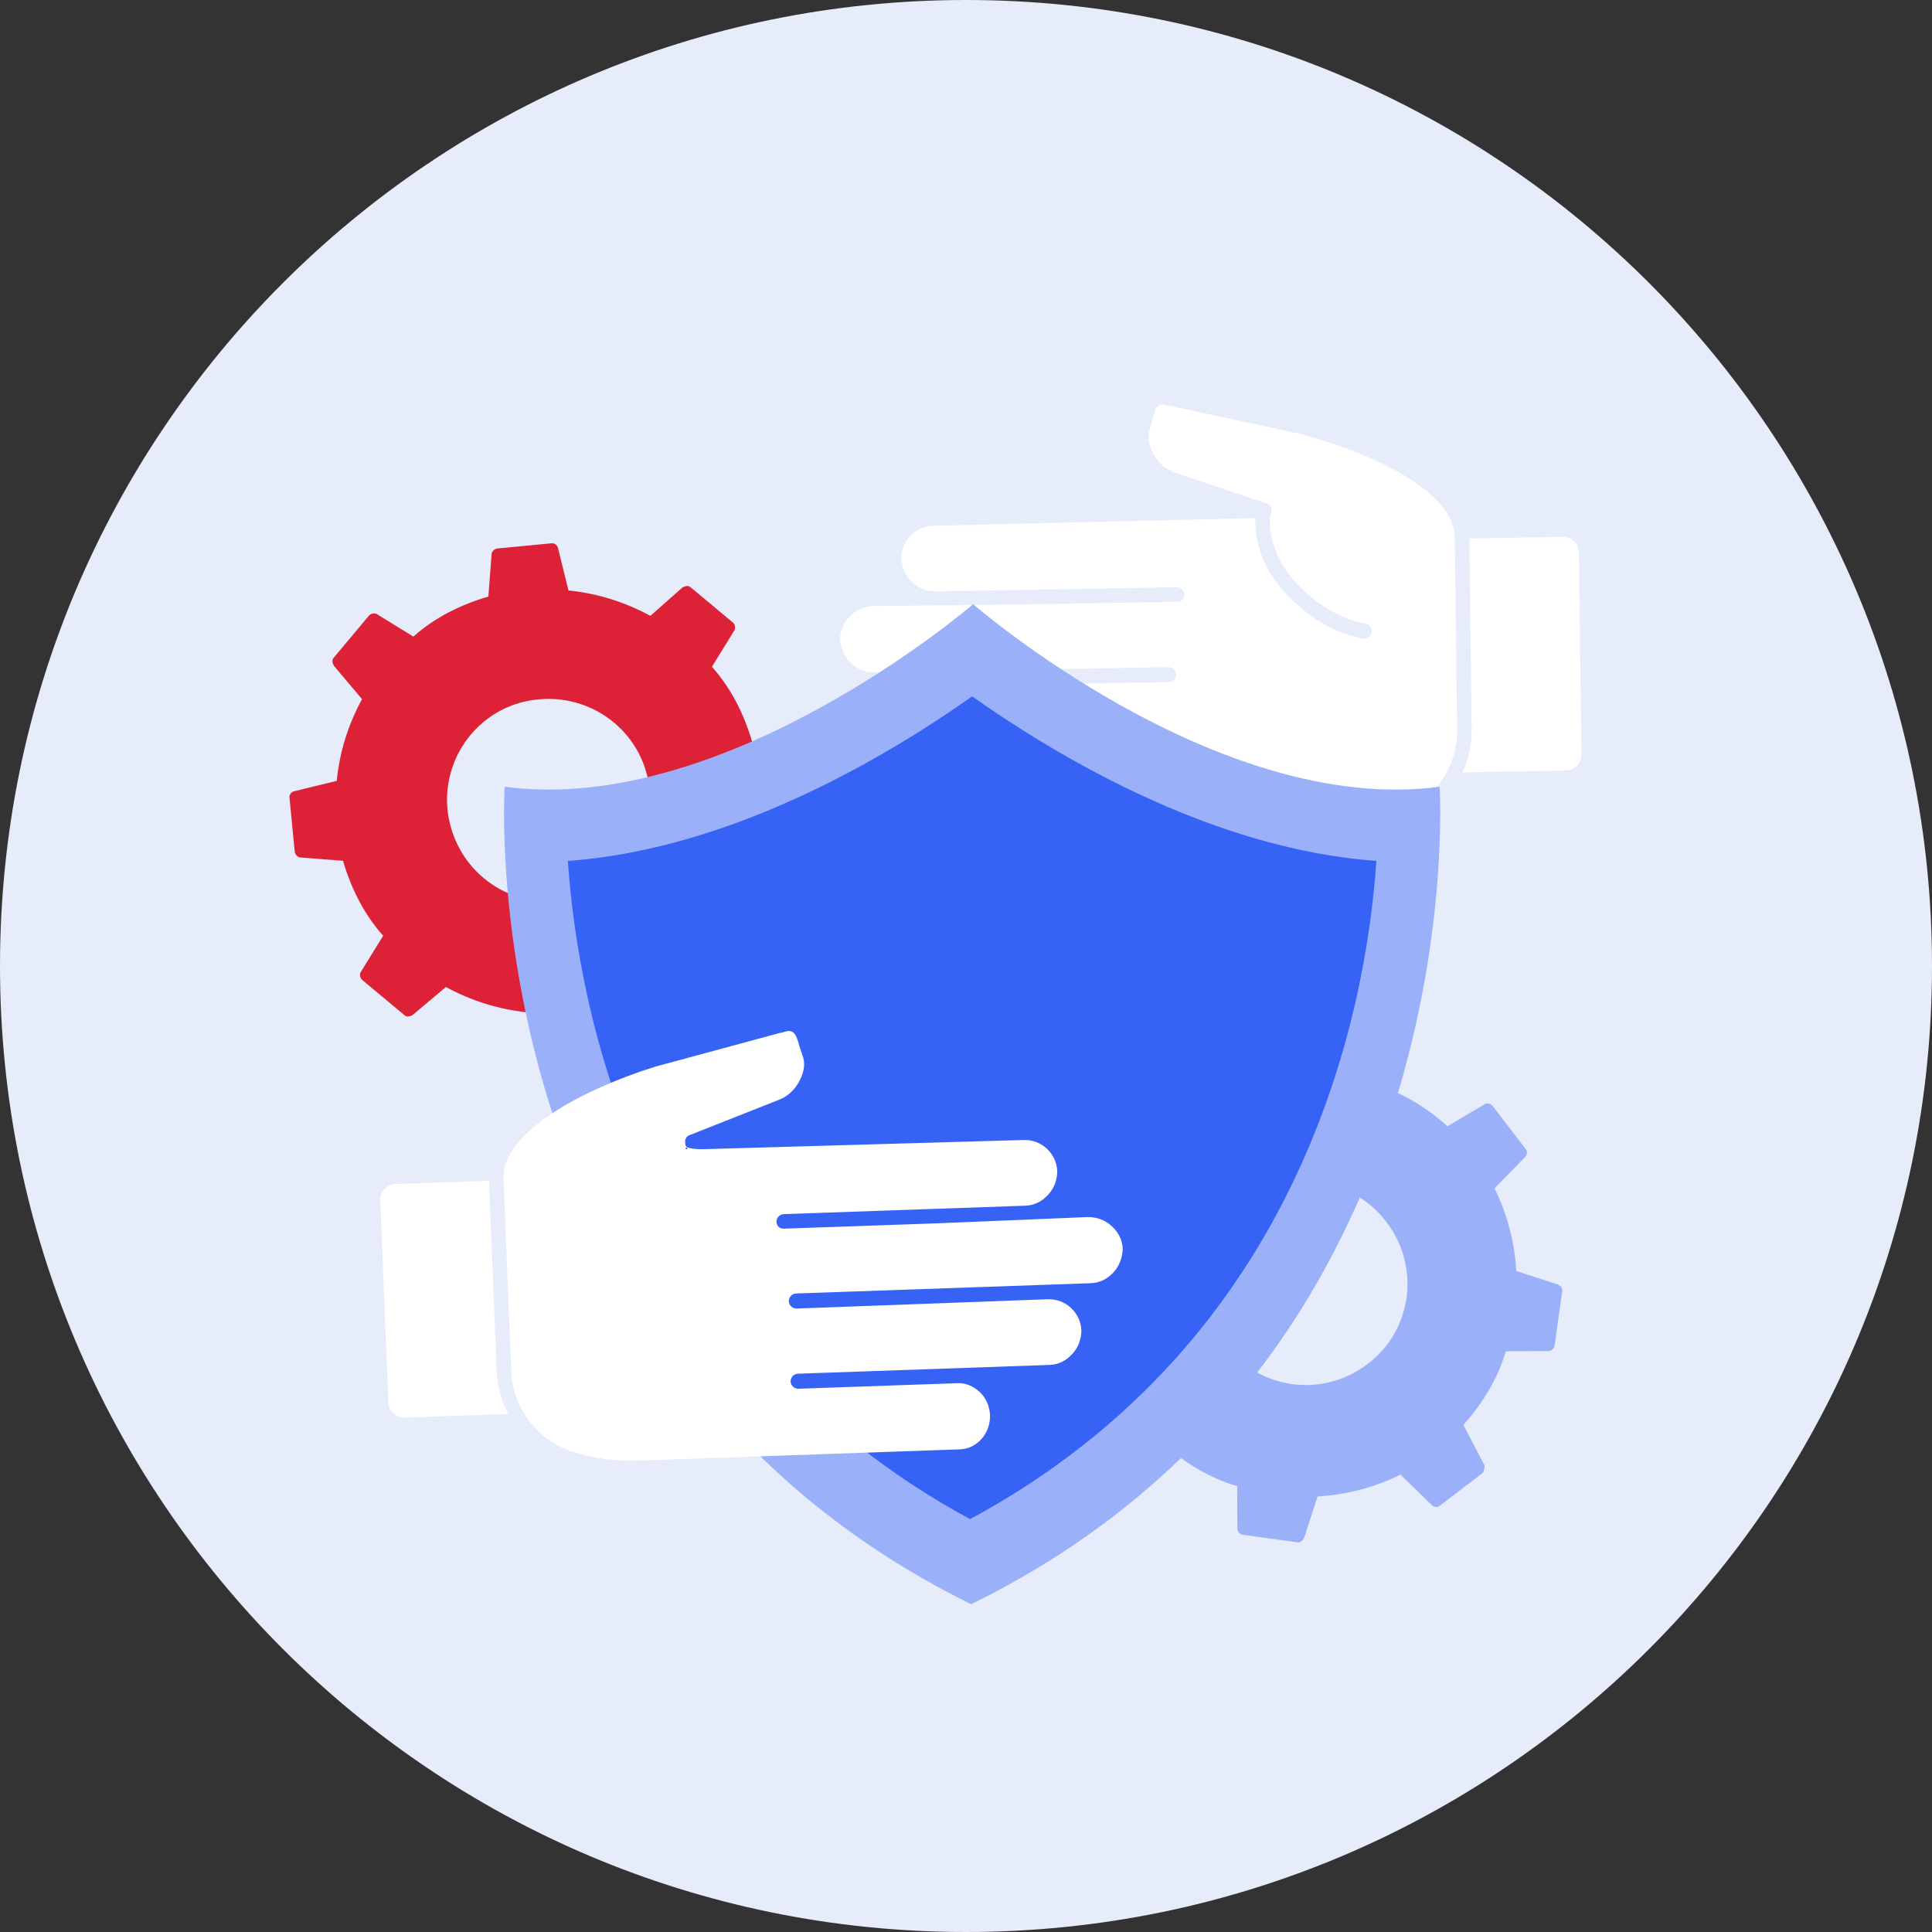
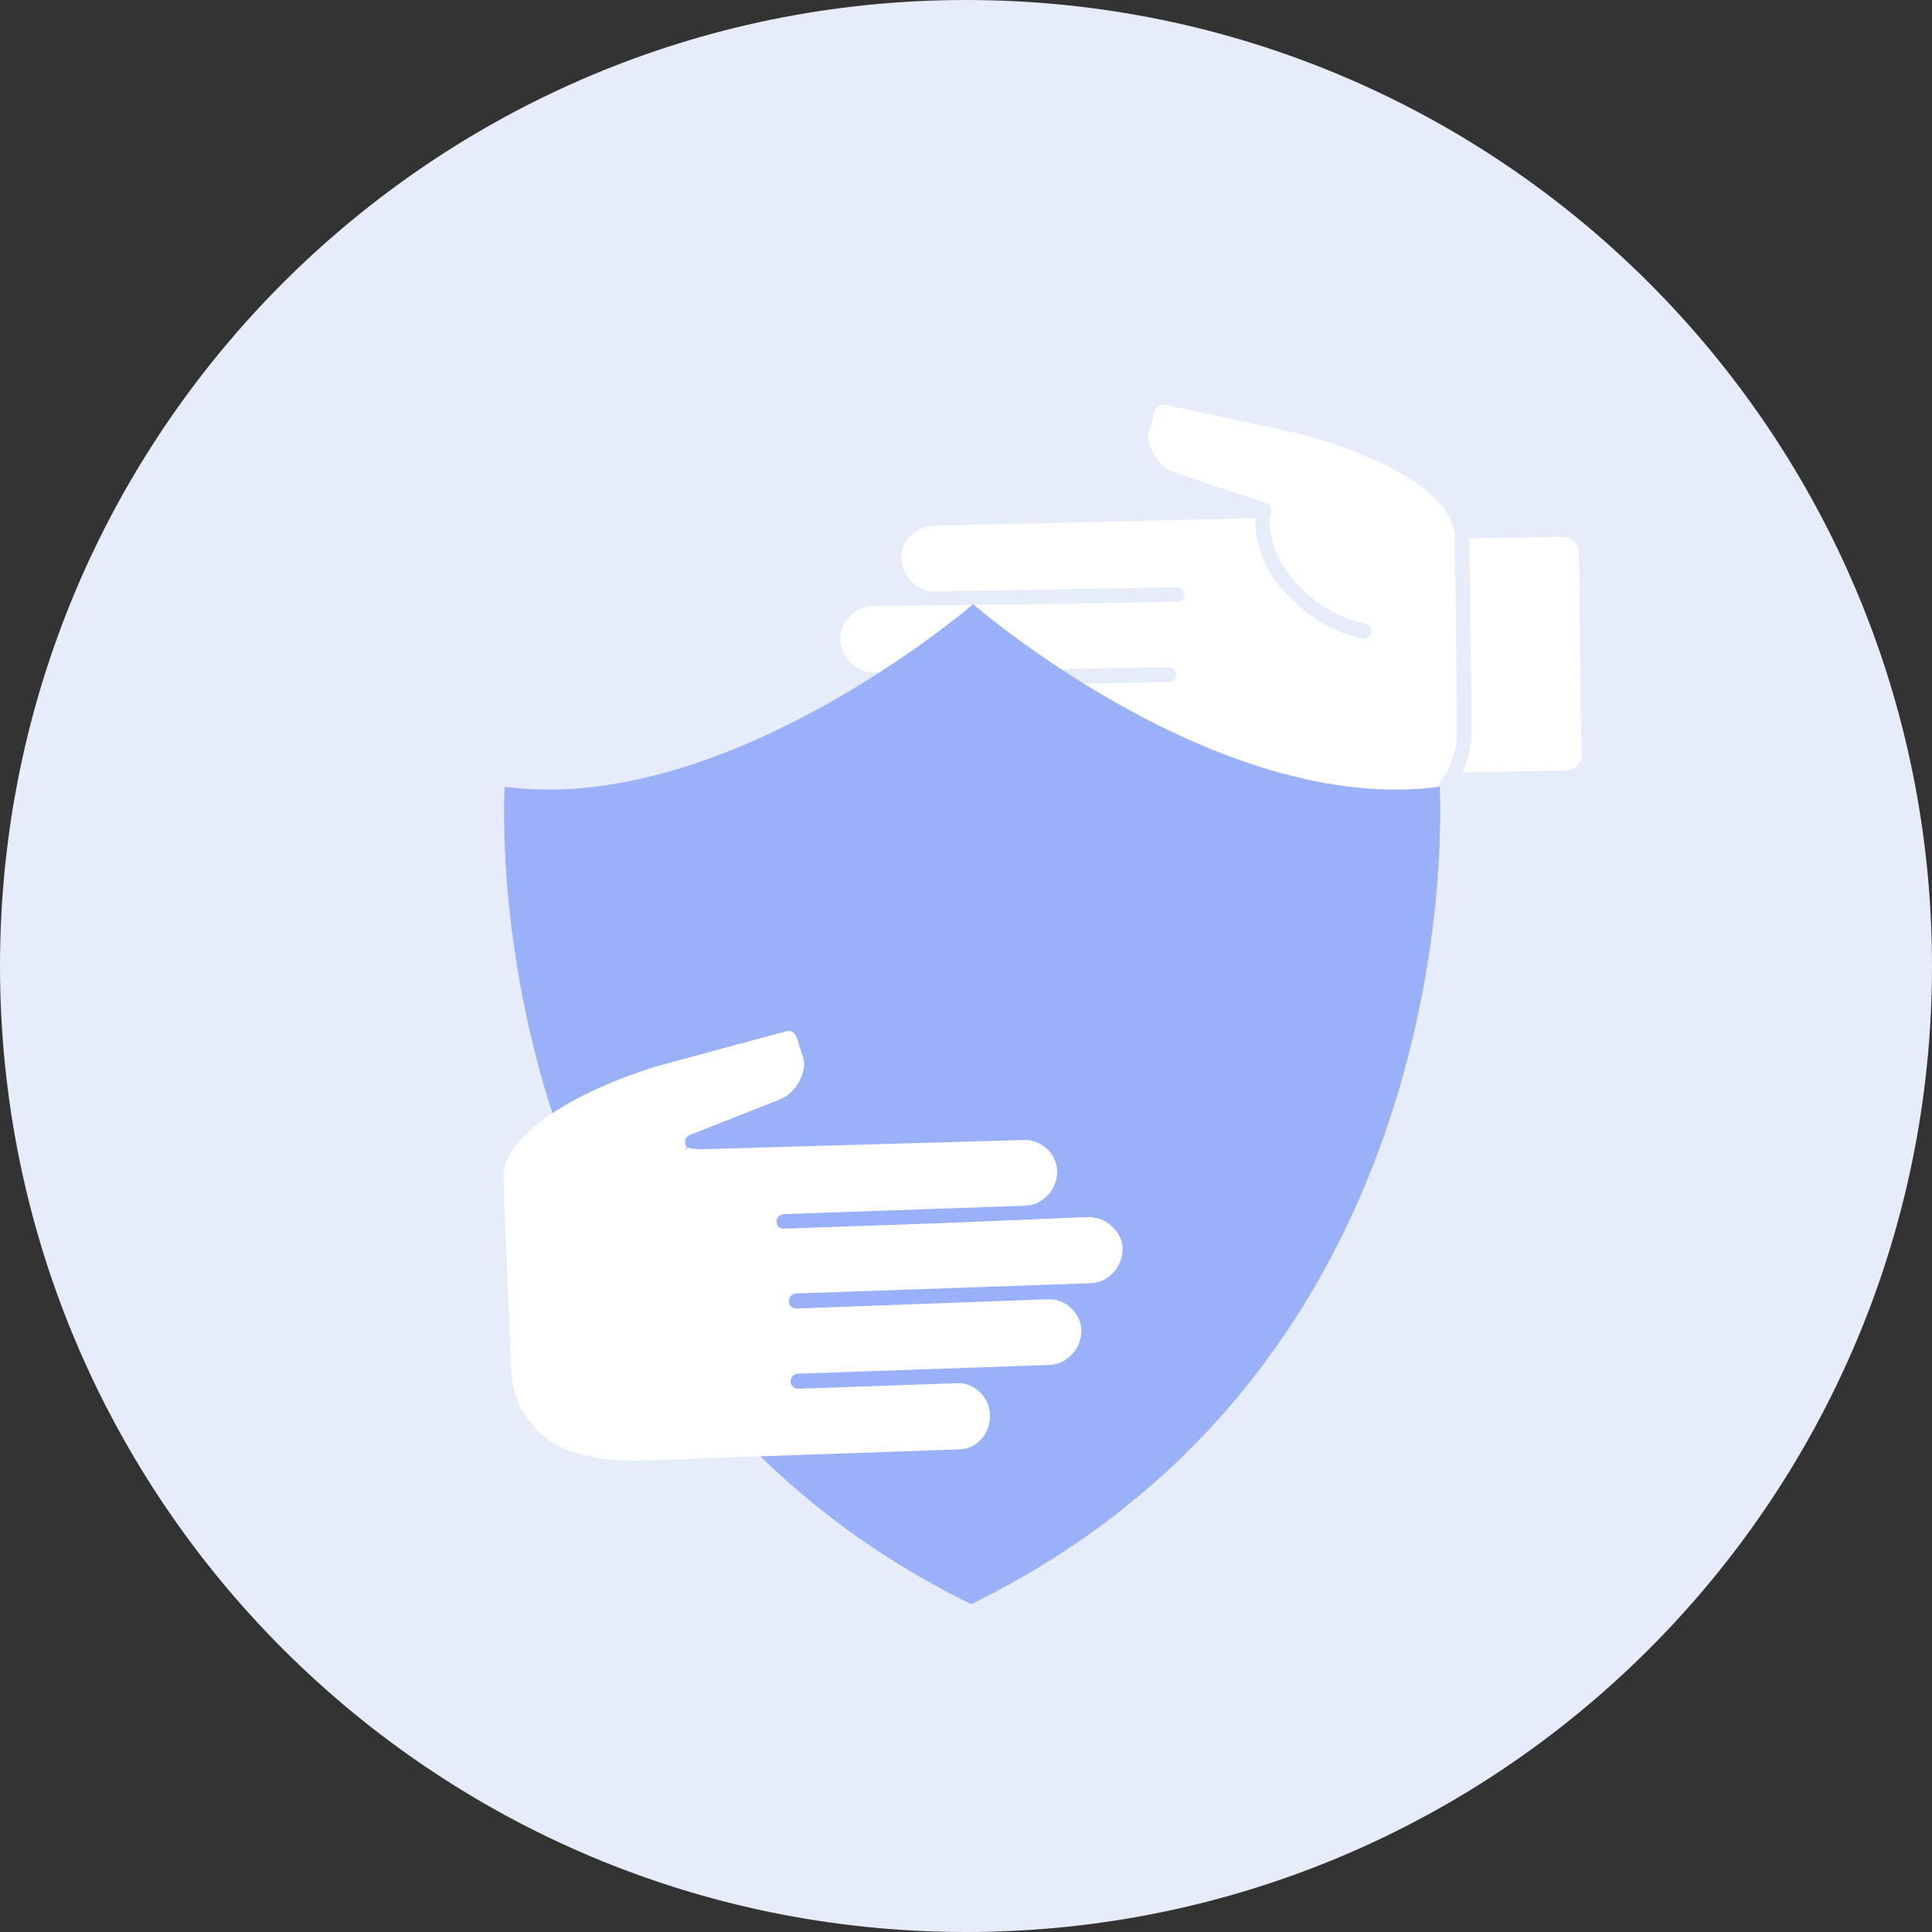
<svg xmlns="http://www.w3.org/2000/svg" width="140" height="140" viewBox="0 0 140 140" fill="none">
  <rect x="0" y="0" width="140" height="140" fill="#333333" stroke="none" />
  <g clip-path="url(#clip0_9231_706)">
    <path d="M70 140C108.66 140 140 108.66 140 70C140 31.34 108.66 0 70 0C31.34 0 0 31.34 0 70C0 108.66 31.34 140 70 140Z" fill="#E7ECFA" />
    <path d="M90.964 37.546C90.921 39.218 91.467 41.39 93.612 43.461C93.981 43.818 94.461 44.209 94.903 44.565C96.118 45.452 97.436 46.011 98.749 46.279C99.041 46.346 99.328 46.123 99.396 45.831C99.463 45.539 99.24 45.252 98.948 45.185C97.782 44.987 96.646 44.462 95.542 43.681C93.149 41.942 91.911 39.746 92.015 37.346C92.05 37.309 92.122 37.235 92.121 37.162C92.188 36.87 92.073 36.545 91.781 36.477L85.2 34.266C84.542 34.059 83.989 33.597 83.614 32.949C83.24 32.301 83.12 31.685 83.328 31.1L83.464 30.589C83.499 30.479 83.533 30.37 83.532 30.297C83.634 29.895 83.736 29.494 83.988 29.38C84.168 29.268 84.46 29.336 84.679 29.405C84.679 29.405 84.716 29.44 84.752 29.403L93.982 31.387C99.203 32.713 105.358 35.514 105.418 38.929L105.588 52.811C105.635 55.5 104.005 57.927 101.551 58.915C100.07 59.486 98.404 59.806 96.587 59.838L73.405 60.242C72.169 60.264 71.133 59.191 71.11 57.883C71.099 57.229 71.342 56.607 71.77 56.163C72.199 55.72 72.74 55.456 73.321 55.446L84.876 55.244C85.166 55.239 85.416 54.98 85.411 54.69C85.406 54.399 85.147 54.149 84.857 54.154L83.549 54.177L66.616 54.472C65.962 54.484 65.412 54.239 64.932 53.775C64.451 53.311 64.223 52.733 64.176 52.116C64.153 50.808 65.189 49.736 66.497 49.713L83.466 49.453L84.702 49.432C84.992 49.427 85.242 49.168 85.237 48.877C85.232 48.586 84.973 48.337 84.683 48.342L83.447 48.363L66.442 48.66L63.317 48.715C62.663 48.726 62.114 48.481 61.633 48.017C61.189 47.589 60.924 46.975 60.877 46.358C60.865 45.704 61.11 45.155 61.575 44.674C62.039 44.193 62.616 43.965 63.233 43.918L74.281 43.798L85.327 43.605C85.545 43.601 85.76 43.452 85.794 43.27C85.792 43.197 85.864 43.123 85.827 43.088C85.822 42.797 85.563 42.547 85.272 42.552L74.226 42.745L67.758 42.858C67.104 42.869 66.555 42.624 66.074 42.16C65.593 41.696 65.365 41.118 65.318 40.501C65.295 39.193 66.331 38.121 67.639 38.098L90.964 37.546Z" fill="white" />
    <path d="M106.641 52.756L106.474 39.02L113.232 38.901C113.886 38.89 114.404 39.39 114.415 40.044L114.597 54.652C114.609 55.306 114.109 55.824 113.455 55.835L105.97 55.966C106.425 54.977 106.661 53.919 106.641 52.756Z" fill="white" />
-     <path d="M43.783 75.848L44.024 72.714C46.073 72.117 47.943 71.169 49.458 69.814L52.14 71.467C52.316 71.524 52.521 71.494 52.667 71.347L55.225 68.287C55.371 68.14 55.34 67.936 55.221 67.702L53.179 65.284C54.163 63.464 54.794 61.529 55.013 59.361L58.087 58.611C58.292 58.581 58.466 58.346 58.435 58.141L58.054 54.221C58.024 54.016 57.876 53.871 57.699 53.813L54.502 53.744C53.9 51.699 52.948 49.831 51.587 48.317L53.239 45.644C53.297 45.468 53.266 45.263 53.118 45.118L50.049 42.56C49.901 42.414 49.696 42.445 49.462 42.563L47.131 44.626C45.305 43.641 43.365 43.009 41.193 42.787L40.437 39.718C40.406 39.514 40.17 39.339 39.965 39.37L36.037 39.744C35.832 39.774 35.686 39.922 35.629 40.097L35.388 43.231C33.34 43.828 31.469 44.776 29.954 46.131L27.273 44.478C27.096 44.421 26.891 44.451 26.746 44.599L24.187 47.658C24.042 47.805 24.072 48.01 24.192 48.243L26.233 50.661C25.249 52.481 24.618 54.417 24.4 56.584L21.326 57.334C21.12 57.364 20.946 57.599 20.977 57.804L21.358 61.724C21.389 61.929 21.537 62.074 21.713 62.132L24.853 62.377C25.455 64.422 26.407 66.29 27.768 67.804L26.116 70.477C26.058 70.653 26.089 70.858 26.237 71.004L29.306 73.561C29.454 73.707 29.659 73.676 29.893 73.558L32.312 71.524C34.138 72.509 36.079 73.141 38.251 73.363L39.007 76.432C39.038 76.636 39.274 76.811 39.479 76.78L43.406 76.406C43.669 76.2 43.814 76.052 43.783 75.848ZM32.422 58.615C32.07 54.607 35.006 50.99 39.11 50.673C43.125 50.328 46.755 53.263 47.078 57.359C47.431 61.367 44.495 64.984 40.391 65.301C36.375 65.646 32.834 62.74 32.422 58.615Z" fill="#DD2237" />
-     <path d="M107.497 106.039L106.043 103.253C107.465 101.662 108.55 99.869 109.119 97.917L112.268 97.9C112.449 97.856 112.606 97.721 112.652 97.519L113.204 93.57C113.25 93.368 113.115 93.21 112.891 93.075L109.879 92.105C109.75 90.039 109.261 88.063 108.3 86.108L110.512 83.845C110.669 83.711 110.693 83.419 110.558 83.262L108.161 80.137C108.026 79.98 107.824 79.935 107.644 79.979L104.894 81.613C103.301 80.196 101.504 79.115 99.549 78.55L99.536 75.408C99.491 75.228 99.357 75.071 99.154 75.025L95.197 74.479C94.994 74.434 94.836 74.568 94.701 74.793L93.814 77.776C91.744 77.907 89.763 78.397 87.802 79.359L85.537 77.155C85.402 76.998 85.11 76.975 84.952 77.109L81.818 79.505C81.66 79.64 81.614 79.841 81.659 80.021L83.112 82.807C81.69 84.398 80.605 86.192 80.036 88.144L76.887 88.16C76.707 88.205 76.549 88.34 76.503 88.541L75.951 92.491C75.905 92.693 76.04 92.85 76.264 92.985L79.276 93.956C79.405 96.022 79.894 97.998 80.855 99.952L78.644 102.215C78.486 102.35 78.462 102.642 78.597 102.799L80.995 105.923C81.129 106.081 81.331 106.126 81.511 106.081L84.306 104.628C85.899 106.045 87.695 107.125 89.651 107.69L89.664 110.833C89.708 111.012 89.843 111.17 90.045 111.215L94.003 111.761C94.205 111.806 94.363 111.672 94.499 111.448L95.475 108.442C97.546 108.311 99.527 107.821 101.487 106.859L103.753 109.063C103.887 109.22 104.18 109.243 104.338 109.109L107.472 106.713C107.585 106.399 107.631 106.197 107.497 106.039ZM88.737 97.43C86.317 94.216 86.894 89.593 90.208 87.153C93.433 84.734 98.066 85.304 100.508 88.608C102.928 91.822 102.351 96.445 99.037 98.886C95.812 101.304 91.269 100.712 88.737 97.43Z" fill="#9AB1FA" />
-     <path d="M70.383 110.594C38.847 95.043 41.188 59.338 41.188 59.338C55.108 61.204 70.506 47.893 70.506 47.893C70.506 47.893 85.781 61.204 99.7 59.338C99.7 59.338 102.041 95.043 70.383 110.594Z" fill="#3663F5" />
    <path d="M70.373 116.248C33.859 98.275 36.569 57.009 36.569 57.009C52.686 59.166 70.516 43.781 70.516 43.781C70.516 43.781 88.202 59.166 104.32 57.009C104.32 57.009 107.03 98.275 70.373 116.248Z" fill="#9AB1FA" />
-     <path d="M70.296 110.081C46.327 97.14 41.889 73.147 41.149 62.386C53.281 61.514 64.674 54.534 70.444 50.463C76.214 54.534 87.607 61.514 99.739 62.386C98.999 73.147 94.561 96.994 70.296 110.081Z" fill="#3663F5" />
    <path d="M50.847 83.278C50.847 83.278 50.143 83.278 49.787 83.133C49.87 83.421 49.499 83.216 49.787 83.133C49.75 83.098 49.675 83.028 49.672 82.956C49.589 82.668 49.687 82.337 49.975 82.254L56.431 79.701C57.077 79.461 57.605 78.969 57.946 78.303C58.286 77.637 58.374 77.015 58.136 76.442L57.972 75.938C57.932 75.831 57.892 75.723 57.89 75.65C57.767 75.255 57.644 74.859 57.386 74.759C57.2 74.656 56.912 74.739 56.697 74.819C56.697 74.819 56.662 74.857 56.624 74.822L47.51 77.286C42.366 78.883 36.366 82.002 36.485 85.416L37.042 99.288C37.136 101.975 38.891 104.314 41.393 105.172C42.901 105.665 44.582 105.897 46.398 105.834L69.57 105.025C70.805 104.981 71.784 103.856 71.738 102.549C71.715 101.895 71.439 101.287 70.989 100.866C70.537 100.445 69.984 100.21 69.403 100.23L57.853 100.634C57.562 100.644 57.299 100.398 57.289 100.108C57.279 99.817 57.524 99.554 57.815 99.544L59.122 99.498L76.047 98.907C76.701 98.885 77.237 98.611 77.693 98.123C78.148 97.634 78.346 97.045 78.361 96.427C78.315 95.119 77.225 94.103 75.918 94.148L58.958 94.777L57.723 94.82C57.432 94.83 57.169 94.585 57.159 94.294C57.149 94.004 57.394 93.741 57.685 93.73L58.919 93.687L75.917 93.094L79.041 92.985C79.694 92.962 80.23 92.689 80.686 92.2C81.106 91.749 81.339 91.123 81.354 90.504C81.331 89.85 81.058 89.314 80.569 88.859C80.081 88.403 79.492 88.205 78.873 88.191L67.835 88.649L56.793 89.034C56.575 89.042 56.352 88.904 56.31 88.724C56.307 88.651 56.232 88.581 56.267 88.543C56.257 88.253 56.502 87.99 56.793 87.98L67.834 87.594L74.299 87.368C74.953 87.346 75.489 87.072 75.944 86.584C76.4 86.095 76.598 85.506 76.612 84.888C76.567 83.58 75.477 82.564 74.169 82.609L50.847 83.278Z" fill="white" />
-     <path d="M35.988 99.288L35.436 85.562L28.68 85.798C28.027 85.82 27.536 86.347 27.559 87L28.141 101.598C28.164 102.252 28.69 102.743 29.344 102.72L36.826 102.459C36.319 101.495 36.028 100.45 35.988 99.288Z" fill="white" />
  </g>
  <defs>
    <clipPath id="clip0_9231_706">
      <rect width="140" height="140" fill="white" />
    </clipPath>
  </defs>
</svg>